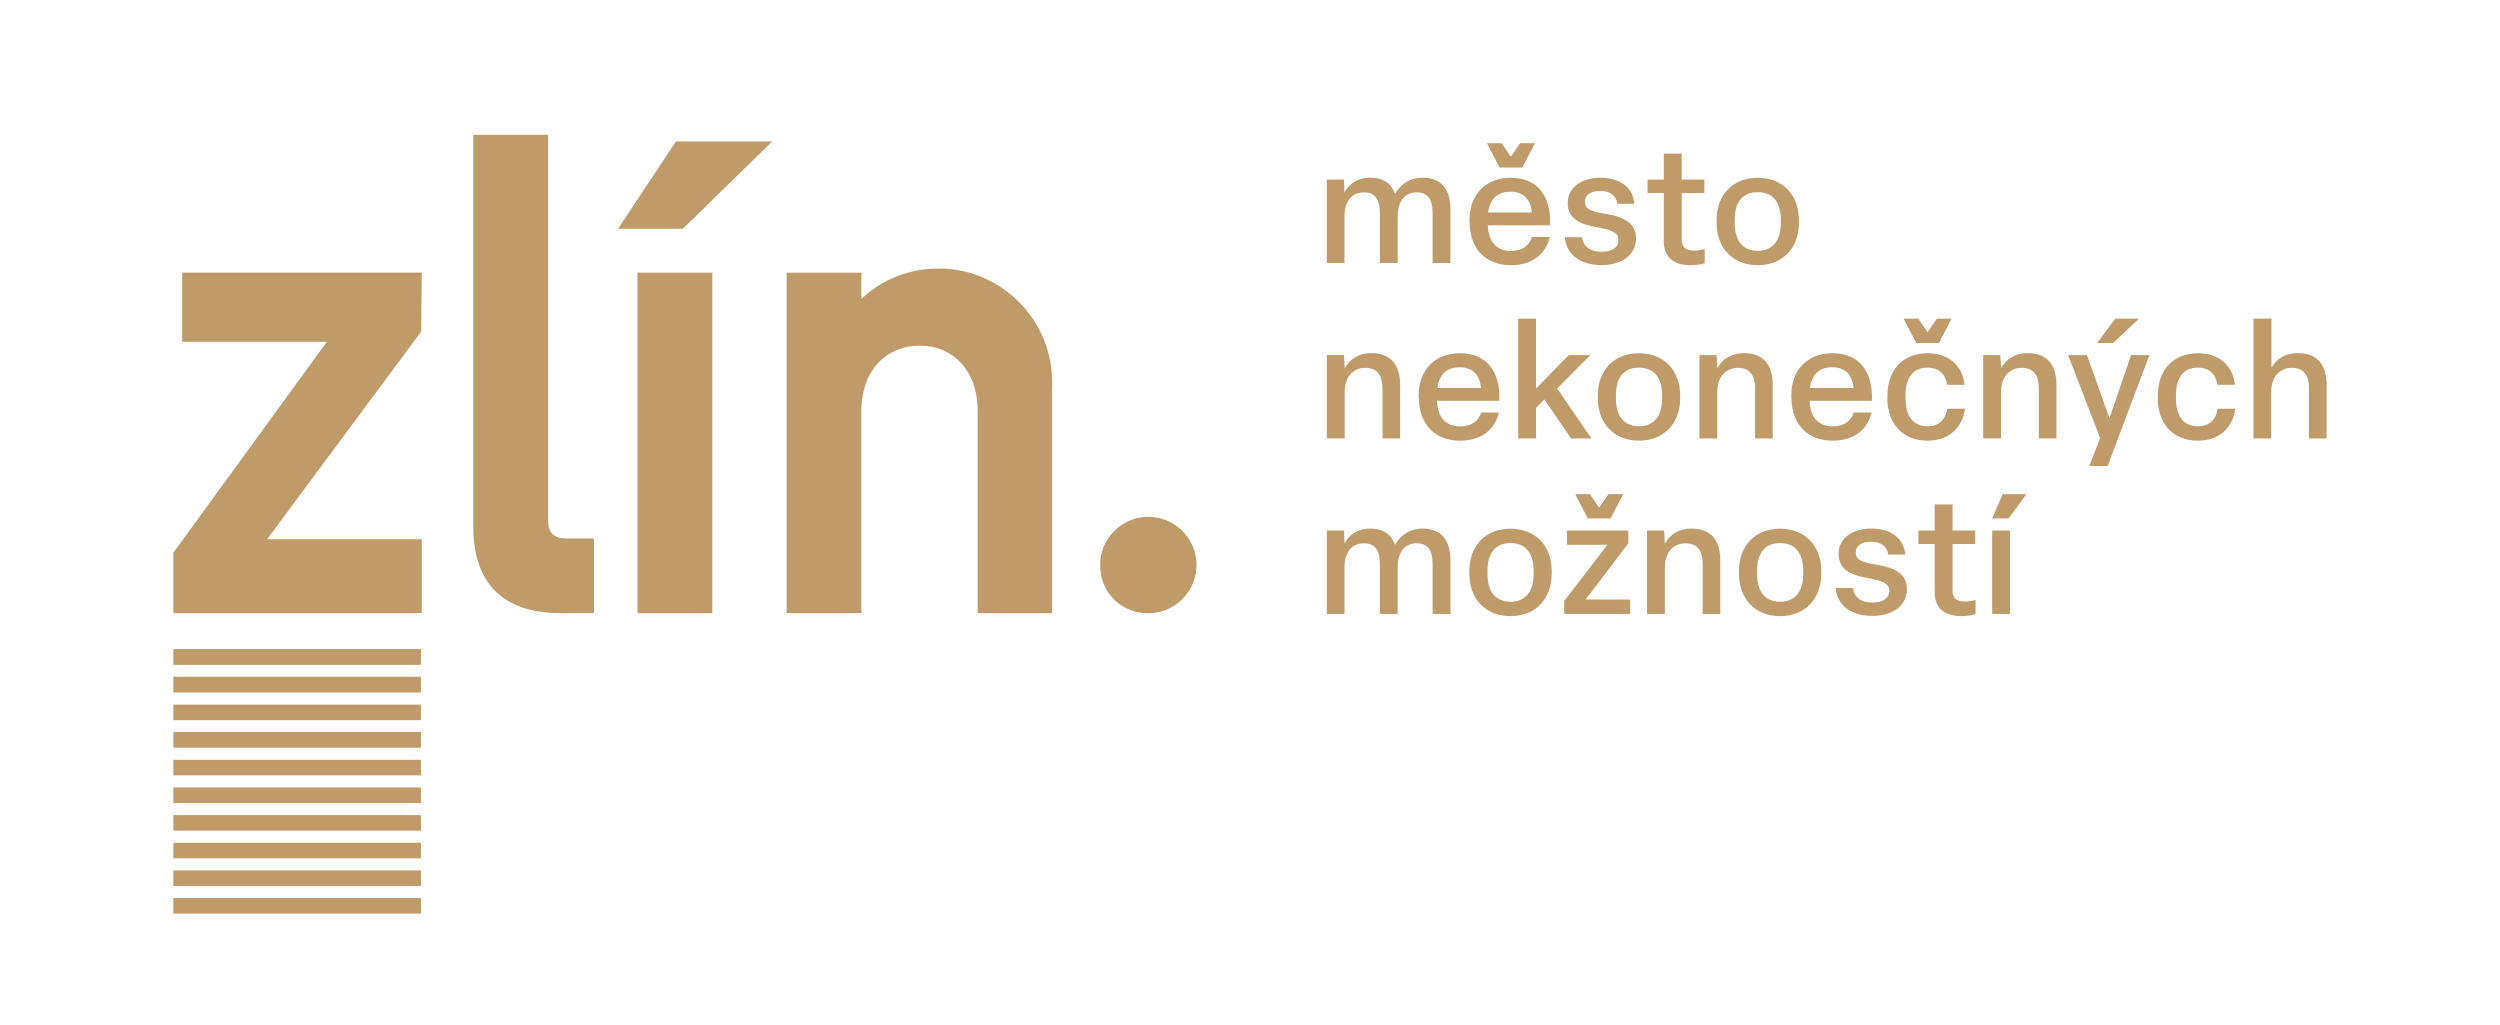
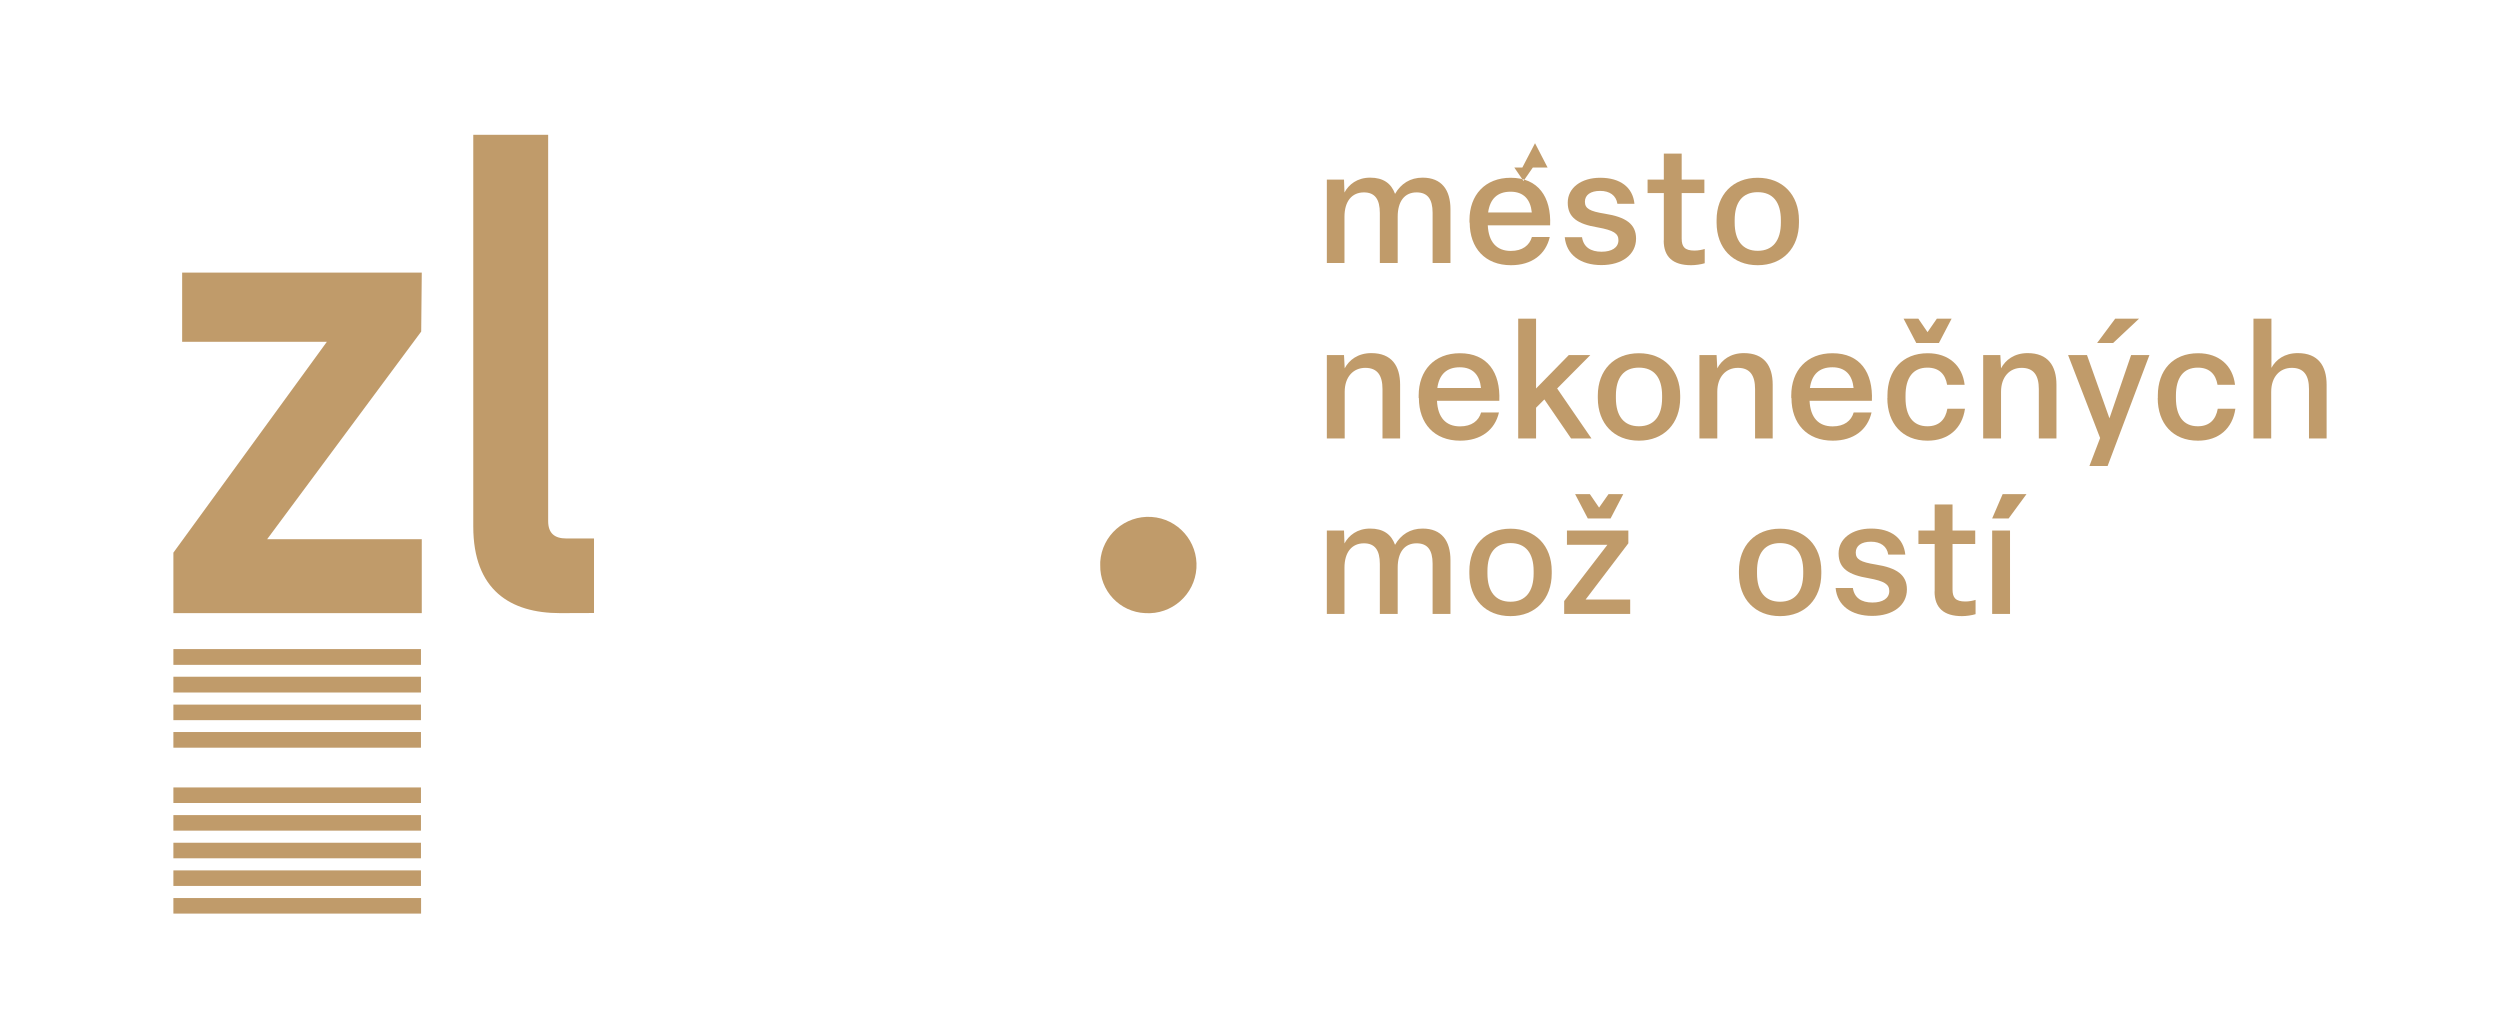
<svg xmlns="http://www.w3.org/2000/svg" id="Vrstva_1" data-name="Vrstva 1" viewBox="0 0 217 89">
  <defs>
    <style>
      .cls-1 {
        fill: #c09b6a;
      }
    </style>
  </defs>
  <g>
    <path class="cls-1" d="M99.4,53.22c2.31,.15,4.3-1.6,4.45-3.9,.15-2.31-1.6-4.3-3.9-4.45-2.31-.15-4.3,1.6-4.45,3.9,0,.09,0,.18,0,.28-.05,2.22,1.69,4.08,3.91,4.17" />
    <polyline class="cls-1" points="36.54 57.71 36.54 56.34 15.05 56.34 15.05 57.71" />
    <polyline class="cls-1" points="36.54 60.11 36.54 58.74 15.05 58.74 15.05 60.11" />
    <polyline class="cls-1" points="36.54 62.51 36.54 61.16 15.05 61.16 15.05 62.51" />
    <polyline class="cls-1" points="36.54 64.9 36.54 63.54 15.05 63.54 15.05 64.9" />
-     <polyline class="cls-1" points="36.54 67.3 36.54 65.95 15.05 65.95 15.05 67.3" />
    <polyline class="cls-1" points="36.54 69.7 36.54 68.35 15.05 68.35 15.05 69.7" />
    <polyline class="cls-1" points="36.54 72.1 36.54 70.75 15.05 70.75 15.05 72.1" />
    <polyline class="cls-1" points="36.54 74.5 36.54 73.15 15.05 73.15 15.05 74.5" />
    <polyline class="cls-1" points="36.54 76.9 36.54 75.55 15.05 75.55 15.05 76.9" />
    <rect class="cls-1" x="15.05" y="77.95" width="21.5" height="1.35" />
    <polyline class="cls-1" points="15.05 53.22 15.05 47.97 28.37 29.67 15.81 29.67 15.81 23.66 36.61 23.66 36.56 28.78 23.19 46.8 36.61 46.8 36.61 53.22" />
    <path class="cls-1" d="M48.62,53.22c-4.31,0-7.54-1.99-7.54-7.52V11.7h6.5V45.23c0,1.05,.55,1.51,1.58,1.51h2.4v6.47" />
-     <path class="cls-1" d="M55.33,53.22h6.5V23.67h-6.5v29.55Zm3.94-33.36h-5.63l5.03-7.58h8.36l-7.76,7.58Z" />
-     <path class="cls-1" d="M81.6,23.3c5.46,.09,9.82,4.6,9.73,10.06,0,.11,0,.22-.01,.33v19.53h-6.46v-17.56c0-3.56-2.19-5.66-5.03-5.66s-5.06,2.1-5.06,5.66v17.56h-6.49V23.67h6.49v2.28c1.83-1.75,4.28-2.69,6.82-2.63" />
  </g>
  <g>
    <path class="cls-1" d="M115.17,22.83v-7.24h1.49l.04,1.12c.37-.69,1.1-1.29,2.23-1.29s1.83,.49,2.16,1.41c.51-.89,1.32-1.41,2.39-1.41,1.66,0,2.42,1.07,2.42,2.74v4.67h-1.55v-4.36c0-1.19-.44-1.77-1.39-1.77-1.04,0-1.64,.77-1.64,2.11v4.02h-1.55v-4.34c0-1.18-.42-1.79-1.38-1.79-1.04,0-1.69,.76-1.69,2.12v4.01h-1.55Z" />
-     <path class="cls-1" d="M127.55,19.32v-.21c0-2.19,1.36-3.68,3.58-3.68,2.38,0,3.53,1.66,3.42,4.13h-5.41c.07,1.45,.77,2.22,2,2.22,1.01,0,1.62-.48,1.83-1.21h1.55c-.35,1.52-1.56,2.45-3.37,2.45-2.25,0-3.58-1.5-3.58-3.7Zm5.69-6.89l-1.1,2.11h-1.98l-1.1-2.11h1.28l.8,1.17,.81-1.17h1.28Zm-.28,6.01c-.11-1.12-.7-1.8-1.84-1.8s-1.79,.62-1.95,1.8h3.79Z" />
+     <path class="cls-1" d="M127.55,19.32v-.21c0-2.19,1.36-3.68,3.58-3.68,2.38,0,3.53,1.66,3.42,4.13h-5.41c.07,1.45,.77,2.22,2,2.22,1.01,0,1.62-.48,1.83-1.21h1.55c-.35,1.52-1.56,2.45-3.37,2.45-2.25,0-3.58-1.5-3.58-3.7Zm5.69-6.89l-1.1,2.11h-1.98h1.28l.8,1.17,.81-1.17h1.28Zm-.28,6.01c-.11-1.12-.7-1.8-1.84-1.8s-1.79,.62-1.95,1.8h3.79Z" />
    <path class="cls-1" d="M135.83,20.59h1.49c.13,.86,.75,1.26,1.7,1.26,.87,0,1.46-.35,1.46-1,0-.58-.41-.86-1.79-1.11-1.76-.29-2.61-.86-2.61-2.15s1.17-2.16,2.82-2.16c1.74,0,2.83,.83,2.97,2.26h-1.48c-.11-.73-.67-1.12-1.5-1.12s-1.32,.35-1.32,.94,.41,.83,1.73,1.04c1.83,.29,2.71,.9,2.71,2.16,0,1.38-1.2,2.3-3.01,2.3s-3.04-.89-3.18-2.43Z" />
    <path class="cls-1" d="M144.42,20.88v-4.12h-1.41v-1.17h1.41v-2.26h1.55v2.26h1.97v1.17h-1.97v3.95c0,.72,.27,1.04,1.12,1.04,.31,0,.67-.07,.88-.14v1.24c-.32,.1-.81,.17-1.18,.17-1.59,0-2.38-.73-2.38-2.14Z" />
    <path class="cls-1" d="M149,19.32v-.21c0-2.21,1.41-3.68,3.57-3.68s3.58,1.48,3.58,3.68v.21c0,2.21-1.41,3.7-3.58,3.7s-3.57-1.49-3.57-3.7Zm5.58,0v-.21c0-1.56-.69-2.43-2.01-2.43s-2,.87-2,2.43v.21c0,1.56,.69,2.45,2,2.45s2.01-.89,2.01-2.45Z" />
    <path class="cls-1" d="M115.17,38.06v-7.24h1.49l.06,1.15c.38-.72,1.14-1.32,2.31-1.32,1.76,0,2.5,1.1,2.5,2.74v4.67h-1.53v-4.29c0-1.18-.44-1.84-1.49-1.84s-1.79,.79-1.79,2.08v4.05h-1.55Z" />
    <path class="cls-1" d="M123.14,34.55v-.21c0-2.19,1.36-3.68,3.58-3.68,2.38,0,3.53,1.66,3.42,4.13h-5.41c.07,1.45,.77,2.22,2,2.22,1.01,0,1.62-.48,1.83-1.21h1.55c-.35,1.52-1.56,2.45-3.37,2.45-2.25,0-3.58-1.5-3.58-3.7Zm5.41-.87c-.11-1.12-.7-1.8-1.84-1.8s-1.79,.62-1.95,1.8h3.79Z" />
    <path class="cls-1" d="M133.33,35.39v2.67h-1.55v-10.4h1.55v6.06l2.84-2.9h1.87l-2.88,2.9,2.98,4.34h-1.77l-2.32-3.39-.72,.72Z" />
    <path class="cls-1" d="M138.69,34.55v-.21c0-2.21,1.41-3.68,3.57-3.68s3.58,1.48,3.58,3.68v.21c0,2.21-1.41,3.7-3.58,3.7s-3.57-1.49-3.57-3.7Zm5.58,0v-.21c0-1.56-.69-2.43-2.01-2.43s-2,.87-2,2.43v.21c0,1.56,.69,2.45,2,2.45s2.01-.89,2.01-2.45Z" />
    <path class="cls-1" d="M147.51,38.06v-7.24h1.49l.06,1.15c.38-.72,1.14-1.32,2.31-1.32,1.76,0,2.5,1.1,2.5,2.74v4.67h-1.53v-4.29c0-1.18-.44-1.84-1.49-1.84s-1.79,.79-1.79,2.08v4.05h-1.55Z" />
    <path class="cls-1" d="M155.48,34.55v-.21c0-2.19,1.36-3.68,3.58-3.68,2.38,0,3.53,1.66,3.42,4.13h-5.41c.07,1.45,.77,2.22,2,2.22,1.01,0,1.62-.48,1.83-1.21h1.55c-.35,1.52-1.56,2.45-3.37,2.45-2.25,0-3.58-1.5-3.58-3.7Zm5.41-.87c-.11-1.12-.7-1.8-1.84-1.8s-1.79,.62-1.95,1.8h3.79Z" />
    <path class="cls-1" d="M163.83,34.55v-.21c0-2.19,1.29-3.68,3.5-3.68,1.81,0,3.01,1.07,3.2,2.74h-1.52c-.15-.91-.69-1.49-1.71-1.49-1.25,0-1.9,.87-1.9,2.43v.21c0,1.56,.65,2.45,1.9,2.45,1.03,0,1.57-.6,1.73-1.52h1.53c-.24,1.7-1.43,2.77-3.25,2.77-2.19,0-3.49-1.5-3.49-3.7Zm4.48-4.78h-1.98l-1.1-2.11h1.28l.8,1.17,.81-1.17h1.28l-1.1,2.11Z" />
    <path class="cls-1" d="M172.14,38.06v-7.24h1.49l.06,1.15c.38-.72,1.14-1.32,2.31-1.32,1.76,0,2.5,1.1,2.5,2.74v4.67h-1.53v-4.29c0-1.18-.44-1.84-1.49-1.84s-1.79,.79-1.79,2.08v4.05h-1.55Z" />
    <path class="cls-1" d="M181.36,40.45l.93-2.43-2.78-7.2h1.64l1.95,5.49,1.88-5.49h1.59l-3.63,9.63h-1.59Zm4.31-12.79l-2.25,2.11h-1.39l1.57-2.11h2.07Z" />
    <path class="cls-1" d="M187.3,34.55v-.21c0-2.19,1.29-3.68,3.5-3.68,1.81,0,3.01,1.07,3.2,2.74h-1.52c-.15-.91-.69-1.49-1.71-1.49-1.25,0-1.9,.87-1.9,2.43v.21c0,1.56,.65,2.45,1.9,2.45,1.03,0,1.57-.6,1.73-1.52h1.53c-.24,1.7-1.43,2.77-3.25,2.77-2.19,0-3.49-1.5-3.49-3.7Z" />
    <path class="cls-1" d="M195.6,38.06v-10.4h1.56v4.27c.39-.72,1.14-1.28,2.29-1.28,1.76,0,2.5,1.1,2.5,2.74v4.67h-1.53v-4.29c0-1.18-.44-1.84-1.49-1.84s-1.79,.79-1.79,2.08v4.05h-1.55Z" />
    <path class="cls-1" d="M115.17,53.29v-7.24h1.49l.04,1.12c.37-.69,1.1-1.29,2.23-1.29s1.83,.49,2.16,1.41c.51-.89,1.32-1.41,2.39-1.41,1.66,0,2.42,1.07,2.42,2.74v4.67h-1.55v-4.36c0-1.19-.44-1.77-1.39-1.77-1.04,0-1.64,.77-1.64,2.11v4.02h-1.55v-4.34c0-1.18-.42-1.79-1.38-1.79-1.04,0-1.69,.76-1.69,2.12v4.01h-1.55Z" />
    <path class="cls-1" d="M127.54,49.78v-.21c0-2.21,1.41-3.68,3.57-3.68s3.58,1.48,3.58,3.68v.21c0,2.21-1.41,3.7-3.58,3.7s-3.57-1.49-3.57-3.7Zm5.58,0v-.21c0-1.56-.69-2.43-2.01-2.43s-2,.87-2,2.43v.21c0,1.56,.69,2.45,2,2.45s2.01-.89,2.01-2.45Z" />
    <path class="cls-1" d="M135.77,53.29v-1.12l3.75-4.88h-3.51v-1.24h5.33v1.11l-3.71,4.88h3.87v1.25h-5.72Zm2.23-10.4l.8,1.17,.82-1.17h1.28l-1.1,2.11h-1.98l-1.1-2.11h1.28Z" />
-     <path class="cls-1" d="M142.96,53.29v-7.24h1.49l.06,1.15c.38-.72,1.14-1.32,2.31-1.32,1.76,0,2.5,1.1,2.5,2.74v4.67h-1.53v-4.29c0-1.18-.44-1.84-1.49-1.84s-1.79,.79-1.79,2.08v4.05h-1.55Z" />
    <path class="cls-1" d="M150.94,49.78v-.21c0-2.21,1.41-3.68,3.57-3.68s3.58,1.48,3.58,3.68v.21c0,2.21-1.41,3.7-3.58,3.7s-3.57-1.49-3.57-3.7Zm5.58,0v-.21c0-1.56-.69-2.43-2.01-2.43s-2,.87-2,2.43v.21c0,1.56,.69,2.45,2,2.45s2.01-.89,2.01-2.45Z" />
    <path class="cls-1" d="M159.34,51.04h1.49c.13,.86,.75,1.26,1.7,1.26,.87,0,1.46-.35,1.46-1,0-.58-.41-.86-1.79-1.11-1.76-.29-2.61-.86-2.61-2.15s1.17-2.16,2.82-2.16c1.74,0,2.83,.83,2.97,2.26h-1.48c-.11-.73-.67-1.12-1.5-1.12s-1.32,.35-1.32,.94,.41,.83,1.73,1.04c1.83,.29,2.71,.9,2.71,2.16,0,1.38-1.2,2.3-3.01,2.3s-3.04-.89-3.18-2.43Z" />
    <path class="cls-1" d="M167.93,51.34v-4.12h-1.41v-1.17h1.41v-2.26h1.55v2.26h1.97v1.17h-1.97v3.95c0,.72,.27,1.04,1.12,1.04,.31,0,.67-.07,.88-.14v1.24c-.32,.1-.81,.17-1.18,.17-1.59,0-2.38-.73-2.38-2.14Z" />
    <path class="cls-1" d="M172.92,45l.91-2.11h2.07l-1.55,2.11h-1.43Zm0,8.29v-7.24h1.55v7.24h-1.55Z" />
  </g>
</svg>